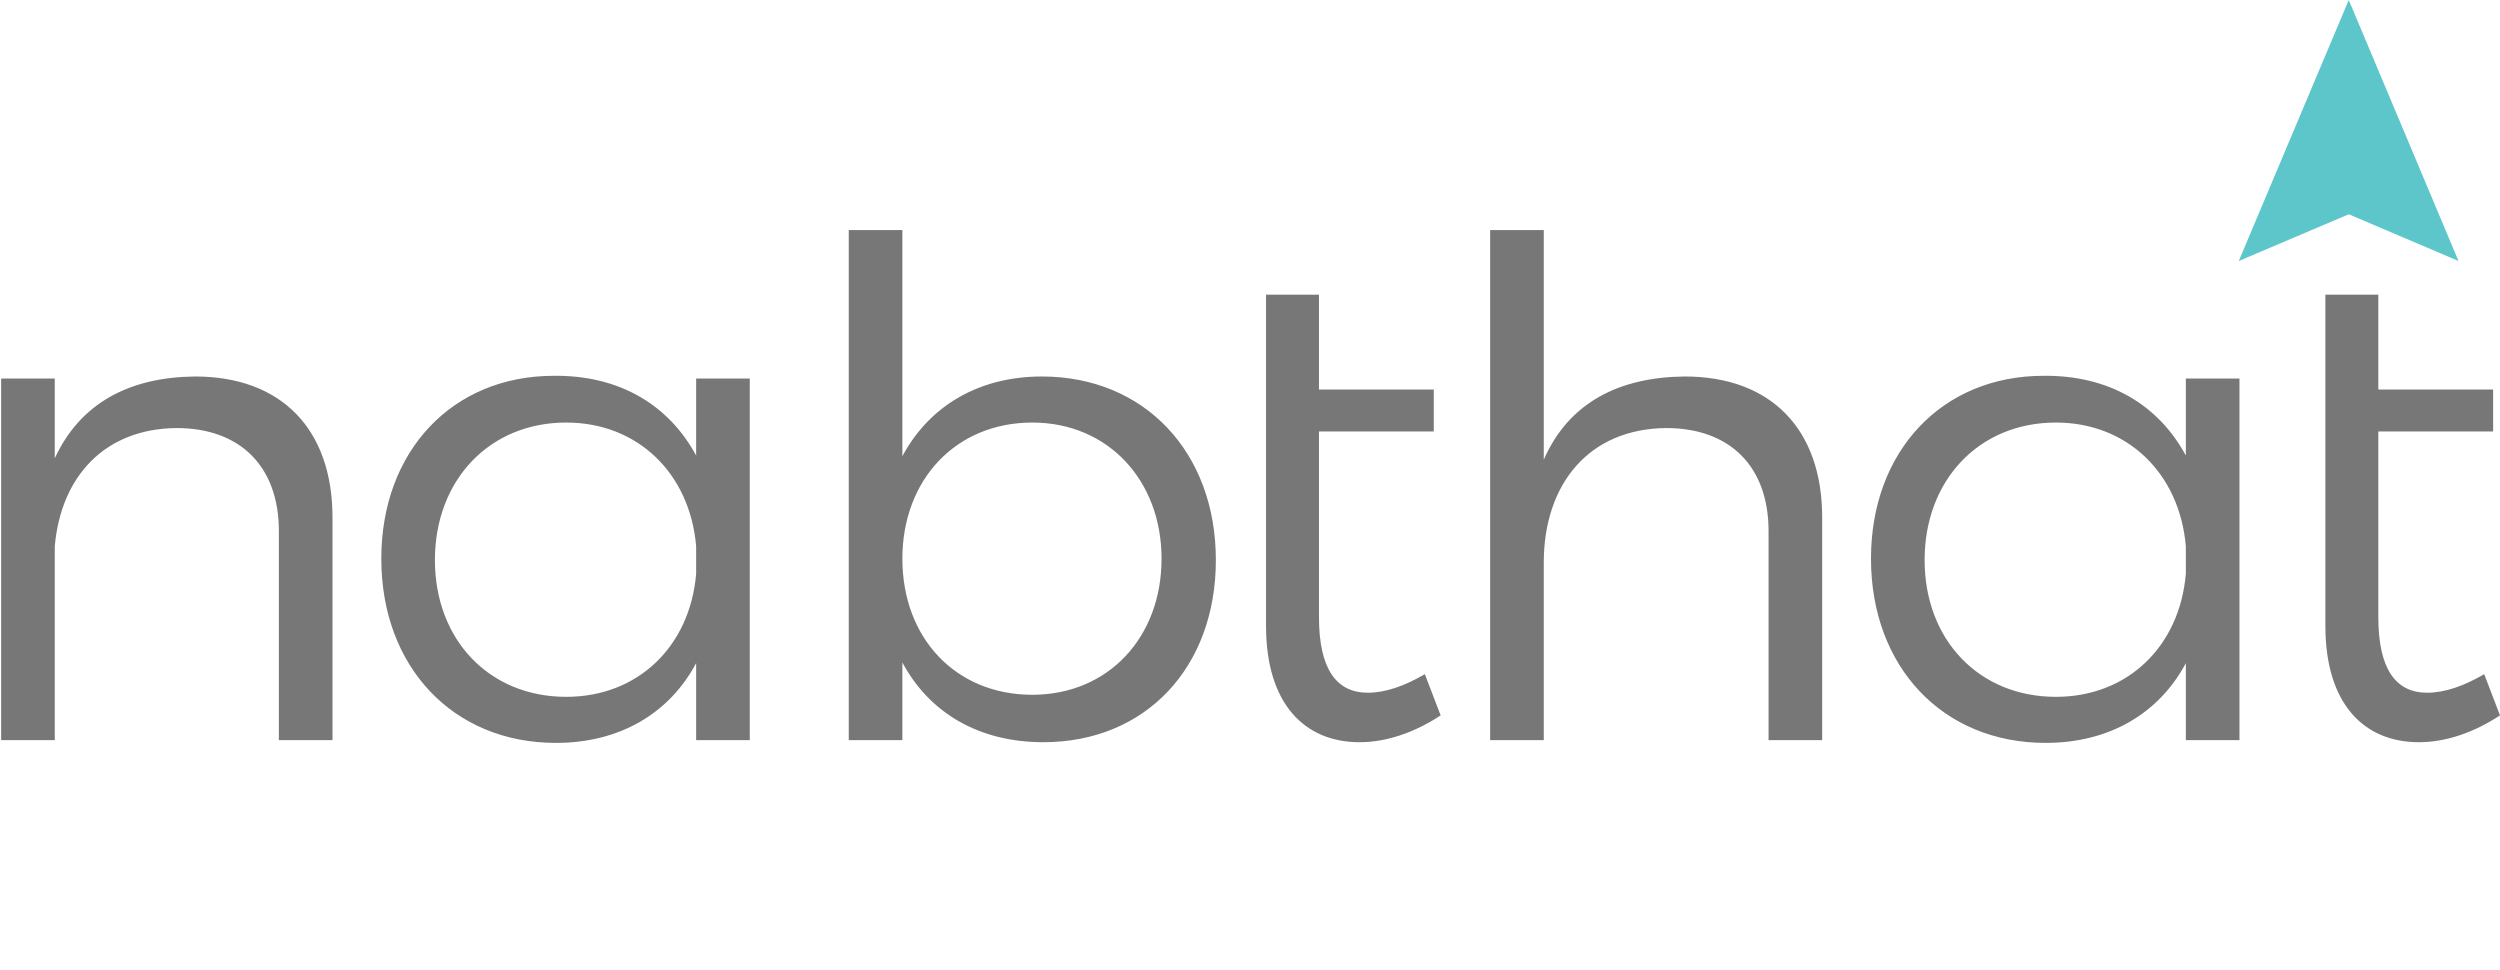
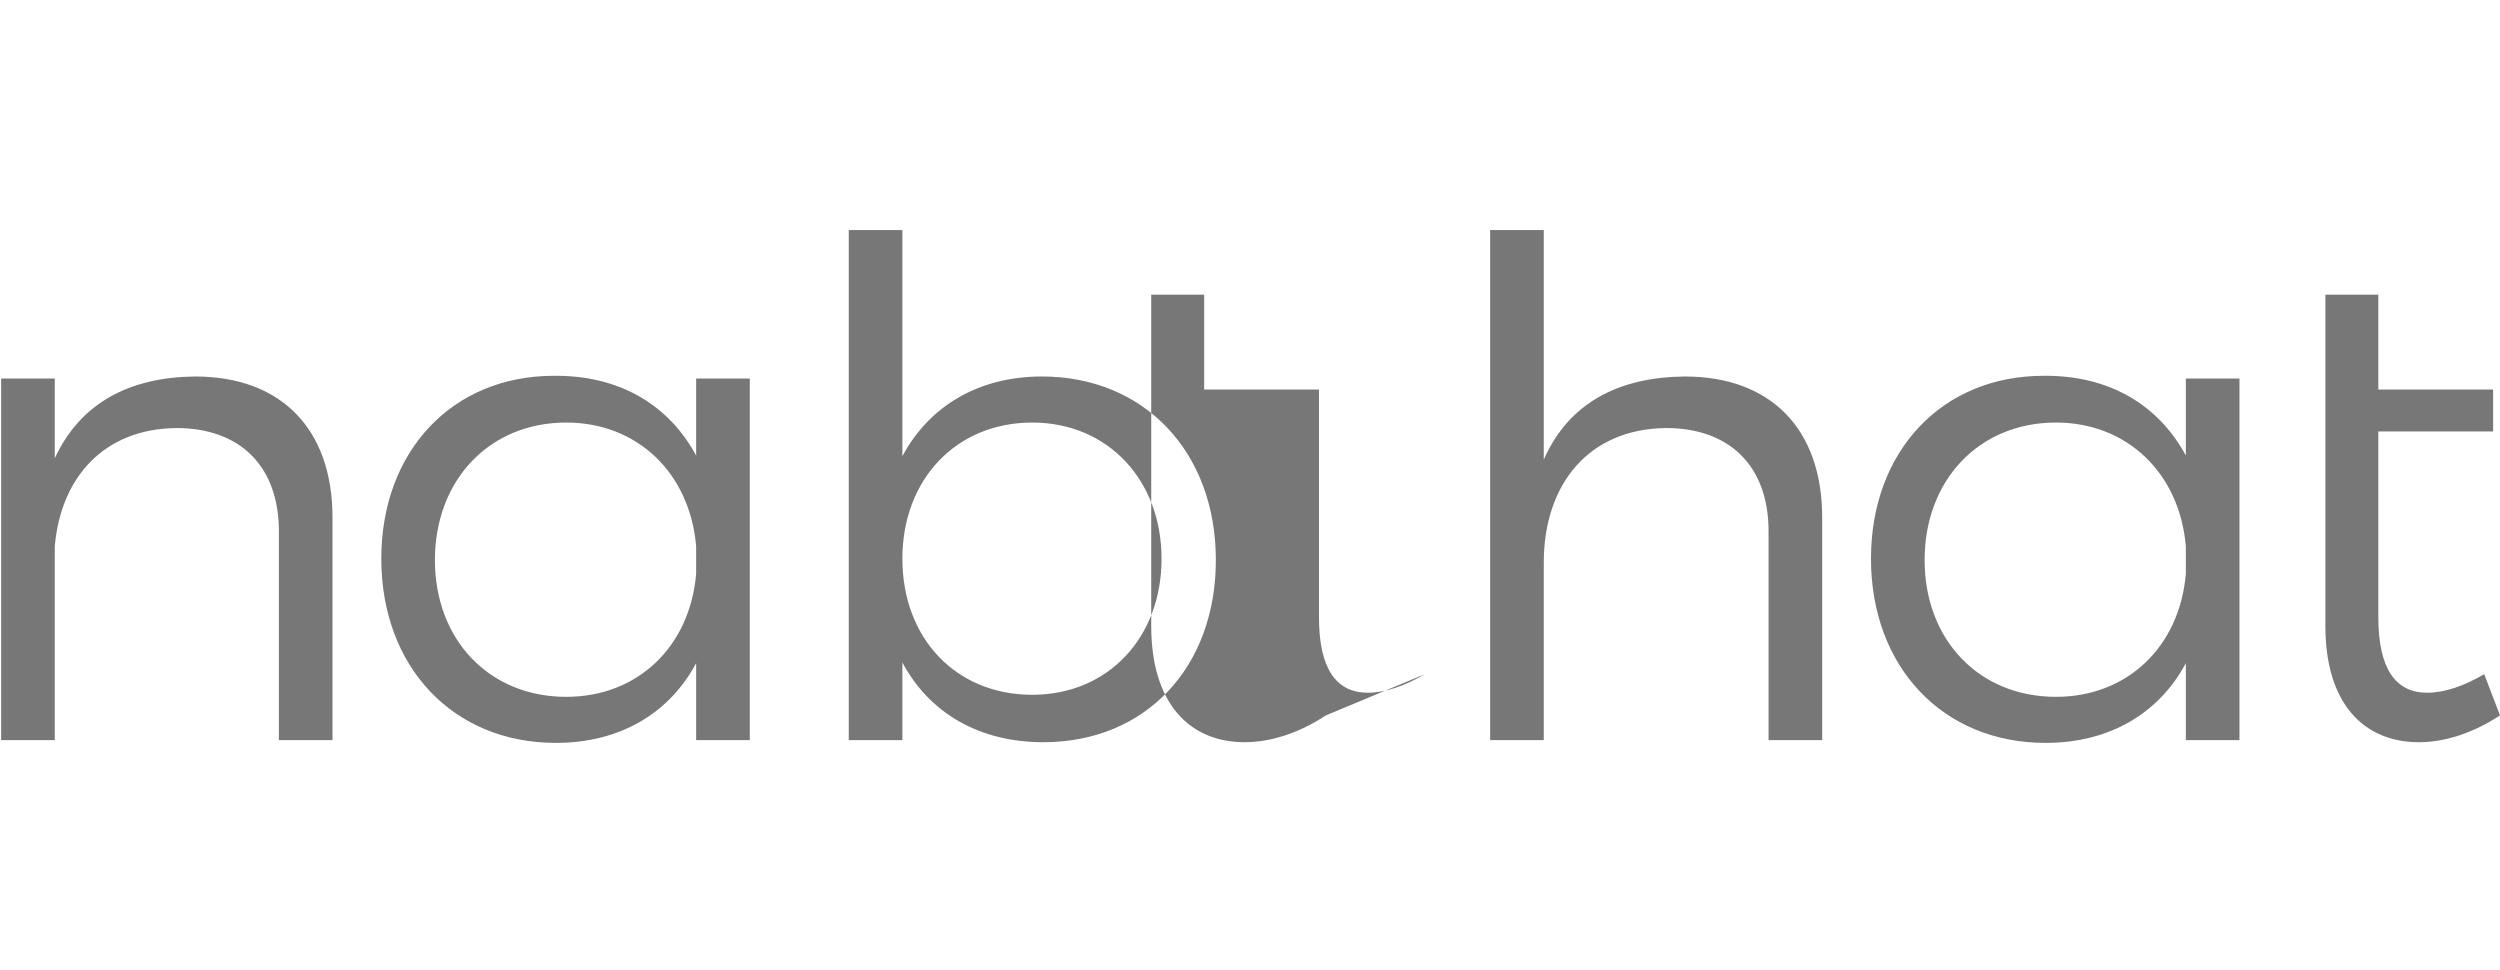
<svg xmlns="http://www.w3.org/2000/svg" version="1.1" id="Warstwa_1" x="0px" y="0px" viewBox="0 0 1091 423.4" style="enable-background:new 0 0 1091 423.4;" xml:space="preserve">
  <style type="text/css">
	.st0{fill-rule:evenodd;clip-rule:evenodd;fill:#777777;}
	.st1{fill-rule:evenodd;clip-rule:evenodd;fill:#5CC6CA;}
</style>
-   <path id="nabthat" class="st0" d="M85.1,164.3C56.3,164.6,35,176,23.9,200v-34.8H0.5V323h23.4v-84.6c2.7-30.6,21.9-51.3,53.1-51.6  c27.9,0,44.7,16.8,44.7,45V323h23.4v-97.2C145.1,187.4,122.9,164.3,85.1,164.3z M303.8,165.2v33.6c-12-22.2-33.6-35.1-62.1-34.8  c-44.4,0-75.3,33-75.3,79.8c0,47.1,31.2,80.4,76.2,80.4c27.9,0,49.5-12.9,61.2-34.8V323h23.4V165.2H303.8z M247.1,304.1  c-33.6,0-57.3-24.9-57.3-59.7s23.7-60,57.3-60c31.2,0,54,22.2,56.7,54v12C301.1,282.2,278.3,304.1,247.1,304.1z M454.7,164.3  c-27.6,0-49.2,12.9-60.9,34.8v-98.7h-23.4V323h23.4v-33.9c11.7,21.9,33.3,34.8,61.5,34.8c44.7,0,75.3-32.7,75.3-79.5  C530.6,197.3,499.4,164.3,454.7,164.3z M450.5,303.2c-33.3,0-56.7-24.6-56.7-59.4c0-34.5,23.4-59.4,56.7-59.4  c33,0,56.4,25.2,56.4,59.4C506.9,278.3,483.5,303.2,450.5,303.2z M621.8,294.2c-8.7,5.1-17.1,8.1-24.9,8.1  c-13.8,0-21.3-10.5-21.3-33v-81h50.1V170h-50.1v-41.4h-23.1v144.6c0,33.9,16.8,50.7,40.8,50.7c11.7,0,24-4.2,35.4-11.7L621.8,294.2z   M735.2,164.3c-29.1,0.3-50.7,11.7-61.5,36.3V100.4h-23.4V323h23.4v-77.4c0-34.5,19.8-58.5,53.4-58.8c27.9,0,44.7,16.8,44.7,45V323  h23.4v-97.2C795.2,187.4,773,164.3,735.2,164.3L735.2,164.3z M953.9,165.2v33.6c-12-22.2-33.6-35.1-62.1-34.8  c-44.4,0-75.3,33-75.3,79.8c0,47.1,31.2,80.4,76.2,80.4c27.9,0,49.5-12.9,61.2-34.8V323h23.4V165.2L953.9,165.2L953.9,165.2z   M897.2,304.1c-33.6,0-57.3-24.9-57.3-59.7s23.7-60,57.3-60c31.2,0,54,22.2,56.7,54v12C951.2,282.2,928.4,304.1,897.2,304.1  L897.2,304.1z M1084.1,294.2c-8.7,5.1-17.1,8.1-24.9,8.1c-13.8,0-21.3-10.5-21.3-33v-81h50.1V170h-50.1v-41.4h-23.1v144.6  c0,33.9,16.8,50.7,40.8,50.7c11.7,0,24-4.2,35.4-11.7L1084.1,294.2z" />
-   <path class="st1" d="M1072.9,113.9L1025,93.5l-48,20.4l48-113.9L1072.9,113.9z" />
+   <path id="nabthat" class="st0" d="M85.1,164.3C56.3,164.6,35,176,23.9,200v-34.8H0.5V323h23.4v-84.6c2.7-30.6,21.9-51.3,53.1-51.6  c27.9,0,44.7,16.8,44.7,45V323h23.4v-97.2C145.1,187.4,122.9,164.3,85.1,164.3z M303.8,165.2v33.6c-12-22.2-33.6-35.1-62.1-34.8  c-44.4,0-75.3,33-75.3,79.8c0,47.1,31.2,80.4,76.2,80.4c27.9,0,49.5-12.9,61.2-34.8V323h23.4V165.2H303.8z M247.1,304.1  c-33.6,0-57.3-24.9-57.3-59.7s23.7-60,57.3-60c31.2,0,54,22.2,56.7,54v12C301.1,282.2,278.3,304.1,247.1,304.1z M454.7,164.3  c-27.6,0-49.2,12.9-60.9,34.8v-98.7h-23.4V323h23.4v-33.9c11.7,21.9,33.3,34.8,61.5,34.8c44.7,0,75.3-32.7,75.3-79.5  C530.6,197.3,499.4,164.3,454.7,164.3z M450.5,303.2c-33.3,0-56.7-24.6-56.7-59.4c0-34.5,23.4-59.4,56.7-59.4  c33,0,56.4,25.2,56.4,59.4C506.9,278.3,483.5,303.2,450.5,303.2z M621.8,294.2c-8.7,5.1-17.1,8.1-24.9,8.1  c-13.8,0-21.3-10.5-21.3-33v-81V170h-50.1v-41.4h-23.1v144.6c0,33.9,16.8,50.7,40.8,50.7c11.7,0,24-4.2,35.4-11.7L621.8,294.2z   M735.2,164.3c-29.1,0.3-50.7,11.7-61.5,36.3V100.4h-23.4V323h23.4v-77.4c0-34.5,19.8-58.5,53.4-58.8c27.9,0,44.7,16.8,44.7,45V323  h23.4v-97.2C795.2,187.4,773,164.3,735.2,164.3L735.2,164.3z M953.9,165.2v33.6c-12-22.2-33.6-35.1-62.1-34.8  c-44.4,0-75.3,33-75.3,79.8c0,47.1,31.2,80.4,76.2,80.4c27.9,0,49.5-12.9,61.2-34.8V323h23.4V165.2L953.9,165.2L953.9,165.2z   M897.2,304.1c-33.6,0-57.3-24.9-57.3-59.7s23.7-60,57.3-60c31.2,0,54,22.2,56.7,54v12C951.2,282.2,928.4,304.1,897.2,304.1  L897.2,304.1z M1084.1,294.2c-8.7,5.1-17.1,8.1-24.9,8.1c-13.8,0-21.3-10.5-21.3-33v-81h50.1V170h-50.1v-41.4h-23.1v144.6  c0,33.9,16.8,50.7,40.8,50.7c11.7,0,24-4.2,35.4-11.7L1084.1,294.2z" />
</svg>